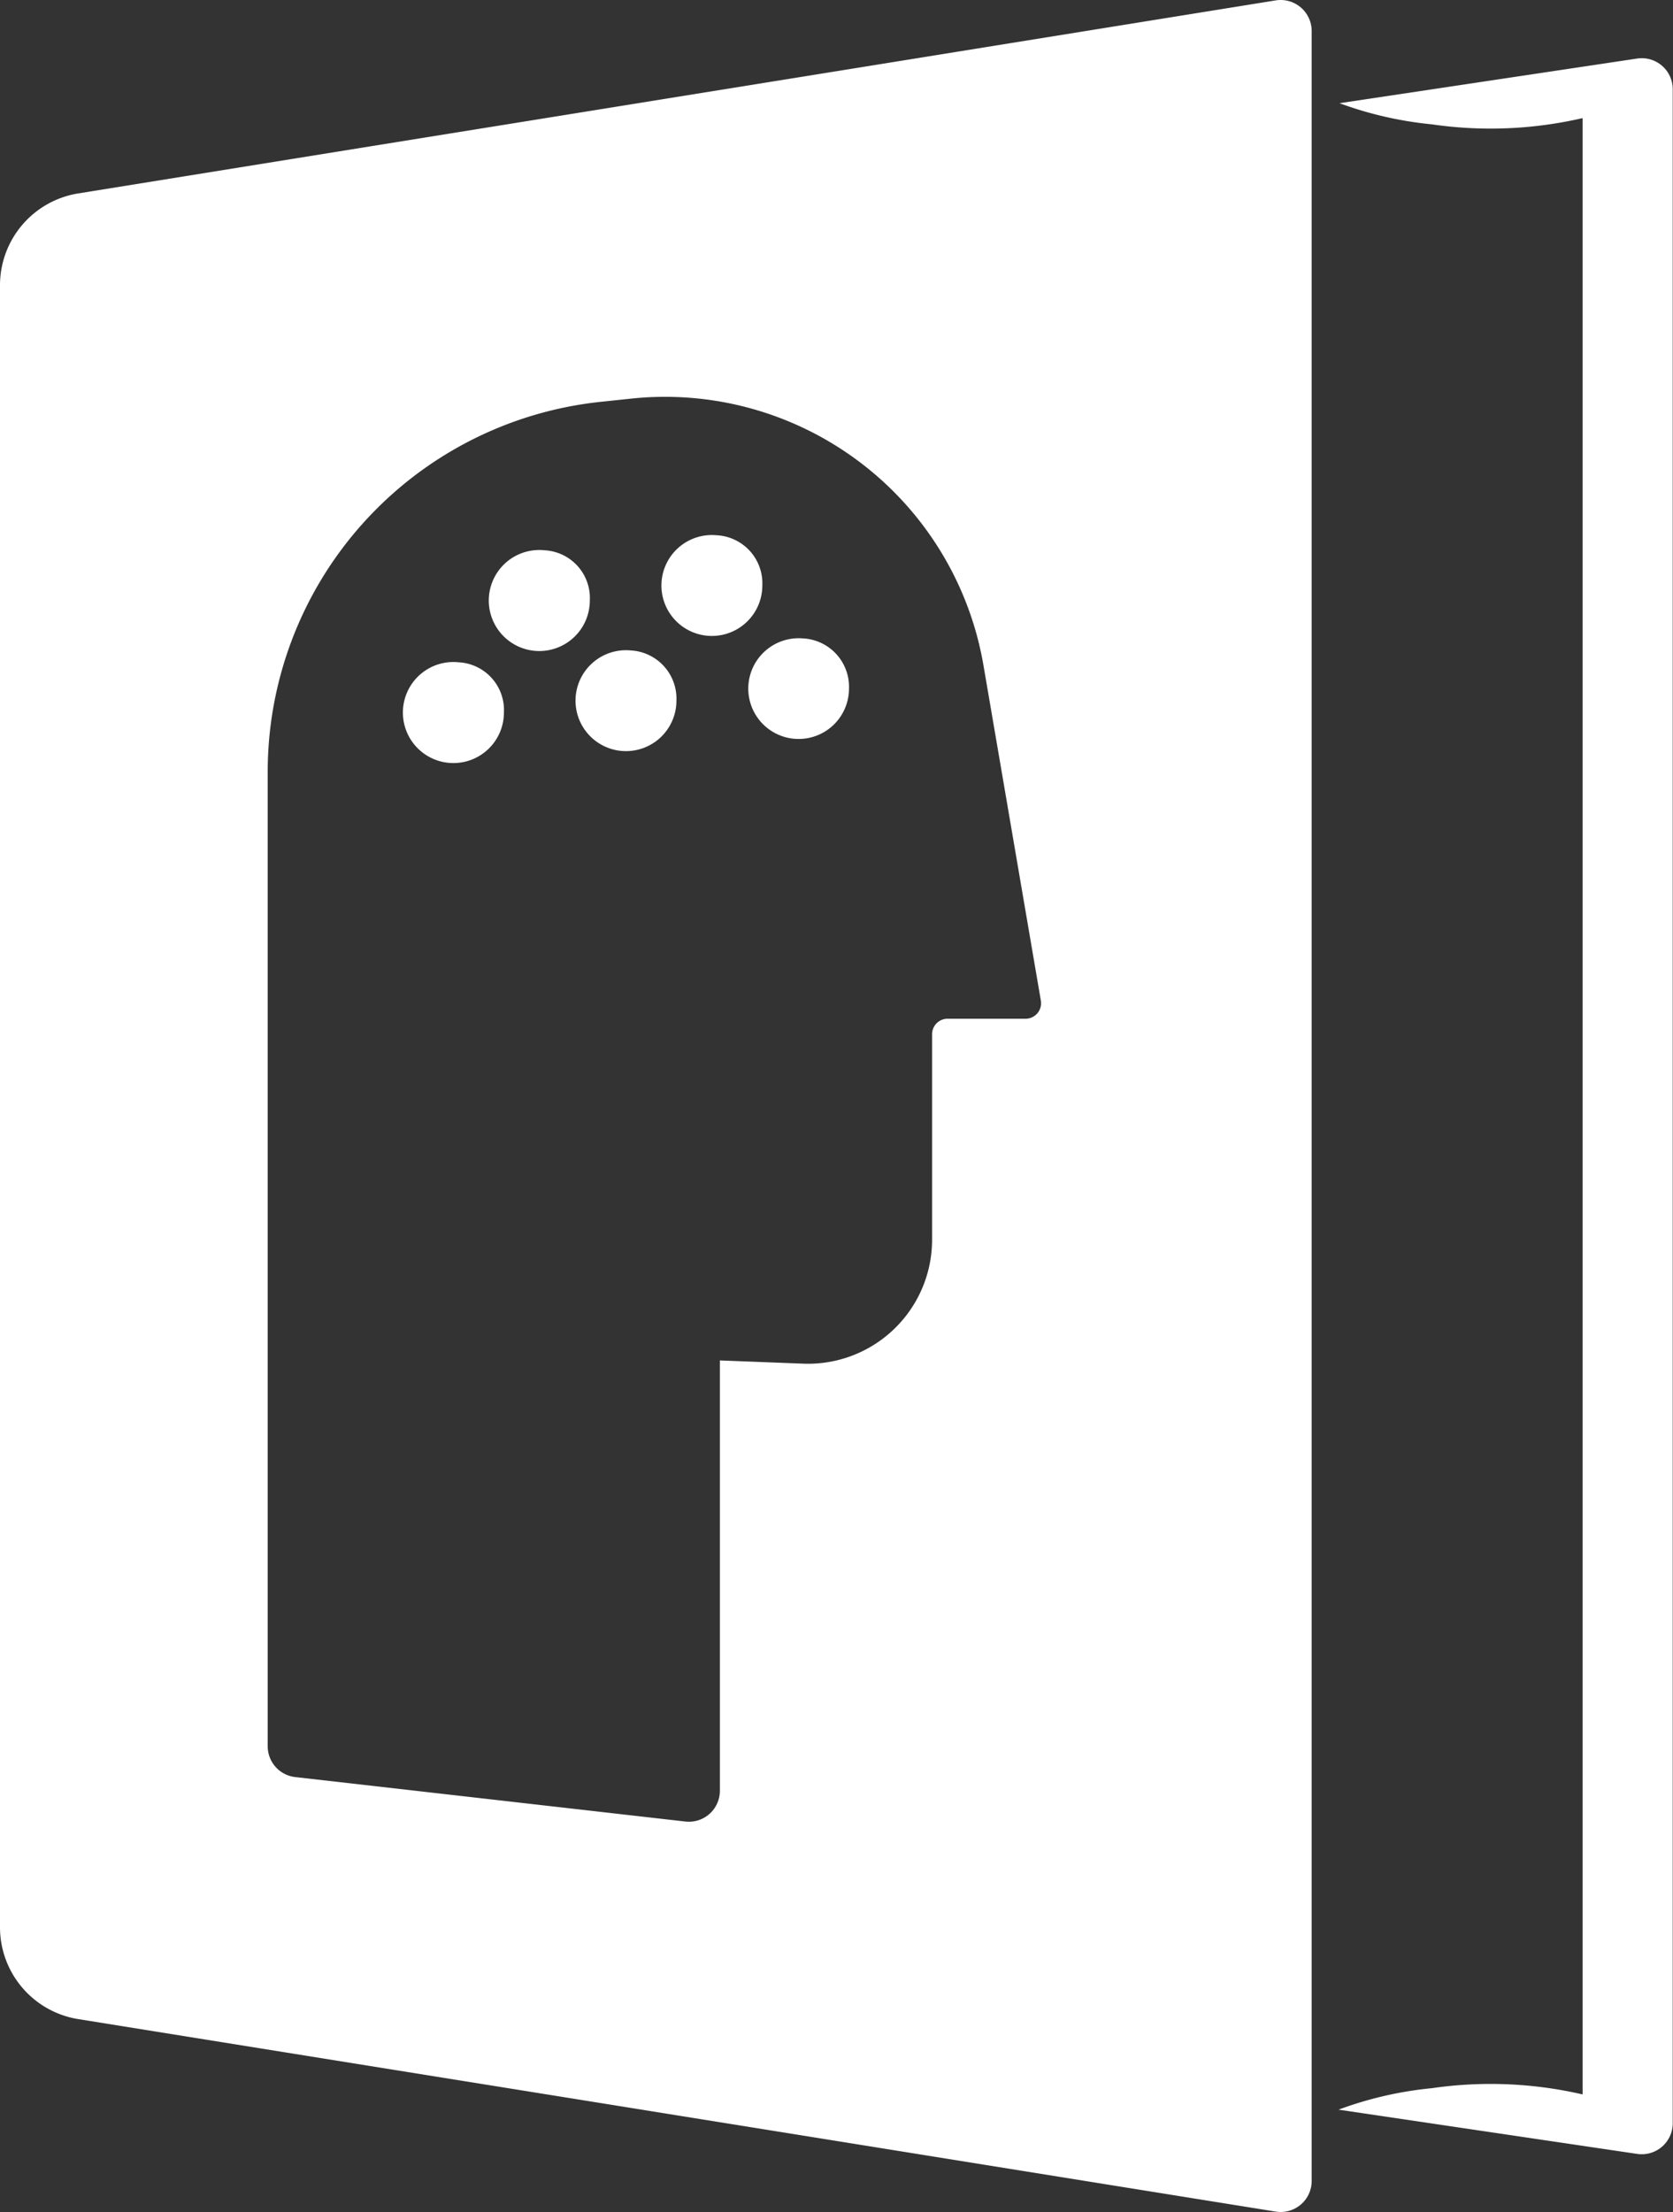
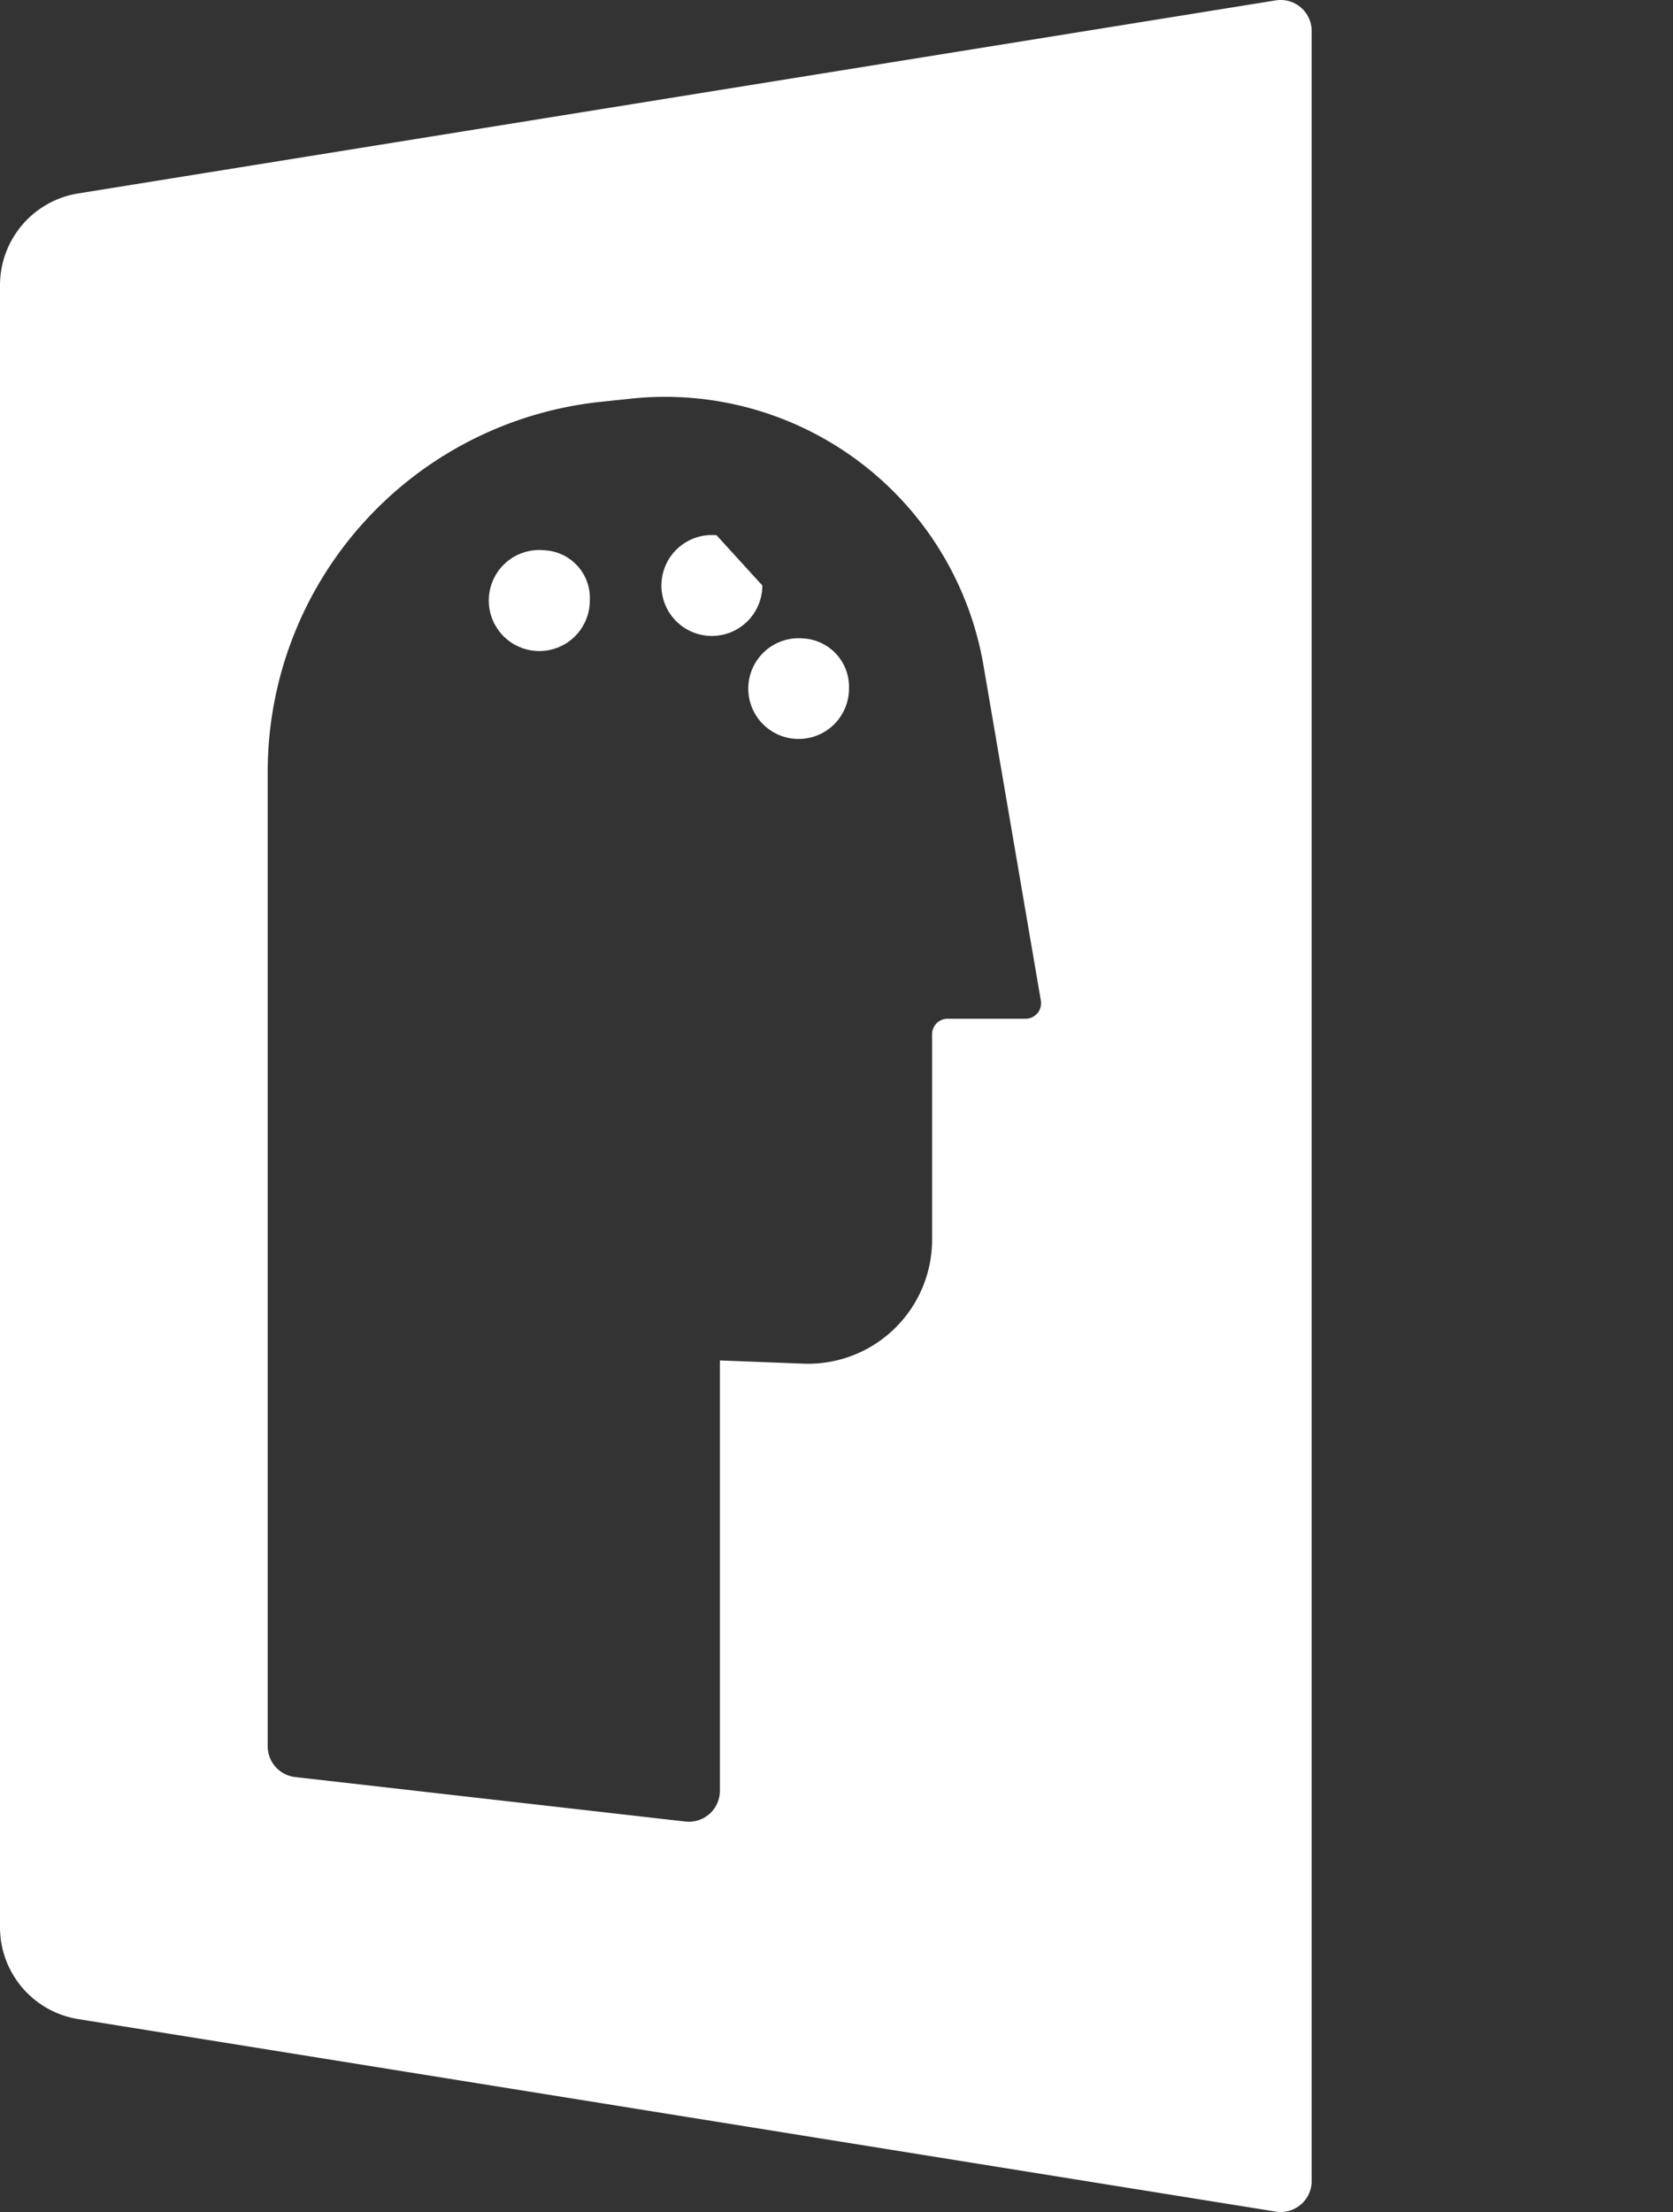
<svg xmlns="http://www.w3.org/2000/svg" width="51.964" height="68.697" viewBox="0 0 51.964 68.697">
  <rect x="0" y="0" width="51.964" height="68.697" fill="#333333" stroke="none" />
  <g id="Grupo_14" data-name="Grupo 14" transform="translate(0 0)">
-     <path id="Trazado_33" data-name="Trazado 33" d="M69.805,2.64,60.552,4.028a11.525,11.525,0,0,0,2.871.657,12.688,12.688,0,0,0,4.68-.194V65.868a12.688,12.688,0,0,0-4.68-.194,11.507,11.507,0,0,0-2.9.667l9.28,1.375a.963.963,0,0,0,1.1-.953V3.592A.963.963,0,0,0,69.805,2.64Z" transform="translate(-18.947 -0.823)" fill="#fff" />
    <path id="Trazado_34" data-name="Trazado 34" d="M39.625.012,2.43,6.007A2.889,2.889,0,0,0,0,8.859V59.854a2.889,2.889,0,0,0,2.431,2.852l37.194,5.978a.963.963,0,0,0,1.116-.951V.963A.964.964,0,0,0,39.625.012ZM31.854,31.638H29.433a.481.481,0,0,0-.482.482V38.5a3.853,3.853,0,0,1-4.006,3.85l-2.585-.1V55.613a.963.963,0,0,1-1.072.957L9.169,55.189a.963.963,0,0,1-.854-.957V23.974a11.558,11.558,0,0,1,10.3-11.49l.948-.1a10.034,10.034,0,0,1,10.984,8.281l.465,2.714,1.318,7.7A.482.482,0,0,1,31.854,31.638Z" transform="translate(0 0)" fill="#fff" />
    <path id="Trazado_35" data-name="Trazado 35" d="M23.994,24.878a1.569,1.569,0,1,0,1.4,1.559A1.485,1.485,0,0,0,23.994,24.878Z" transform="translate(-7.074 -7.788)" fill="#fff" />
-     <path id="Trazado_36" data-name="Trazado 36" d="M27.867,29.405a1.567,1.567,0,1,0,1.421,1.56A1.5,1.5,0,0,0,27.867,29.405Z" transform="translate(-8.278 -9.205)" fill="#fff" />
    <path id="Trazado_37" data-name="Trazado 37" d="M35.624,28.86a1.564,1.564,0,1,0,1.445,1.56A1.506,1.506,0,0,0,35.624,28.86Z" transform="translate(-10.699 -9.034)" fill="#fff" />
-     <path id="Trazado_38" data-name="Trazado 38" d="M20.11,29.942a1.569,1.569,0,1,0,1.4,1.559A1.485,1.485,0,0,0,20.11,29.942Z" transform="translate(-5.858 -9.373)" fill="#fff" />
-     <path id="Trazado_39" data-name="Trazado 39" d="M31.751,24.2a1.567,1.567,0,1,0,1.421,1.559A1.495,1.495,0,0,0,31.751,24.2Z" transform="translate(-9.494 -7.577)" fill="#fff" />
+     <path id="Trazado_39" data-name="Trazado 39" d="M31.751,24.2a1.567,1.567,0,1,0,1.421,1.559Z" transform="translate(-9.494 -7.577)" fill="#fff" />
  </g>
</svg>